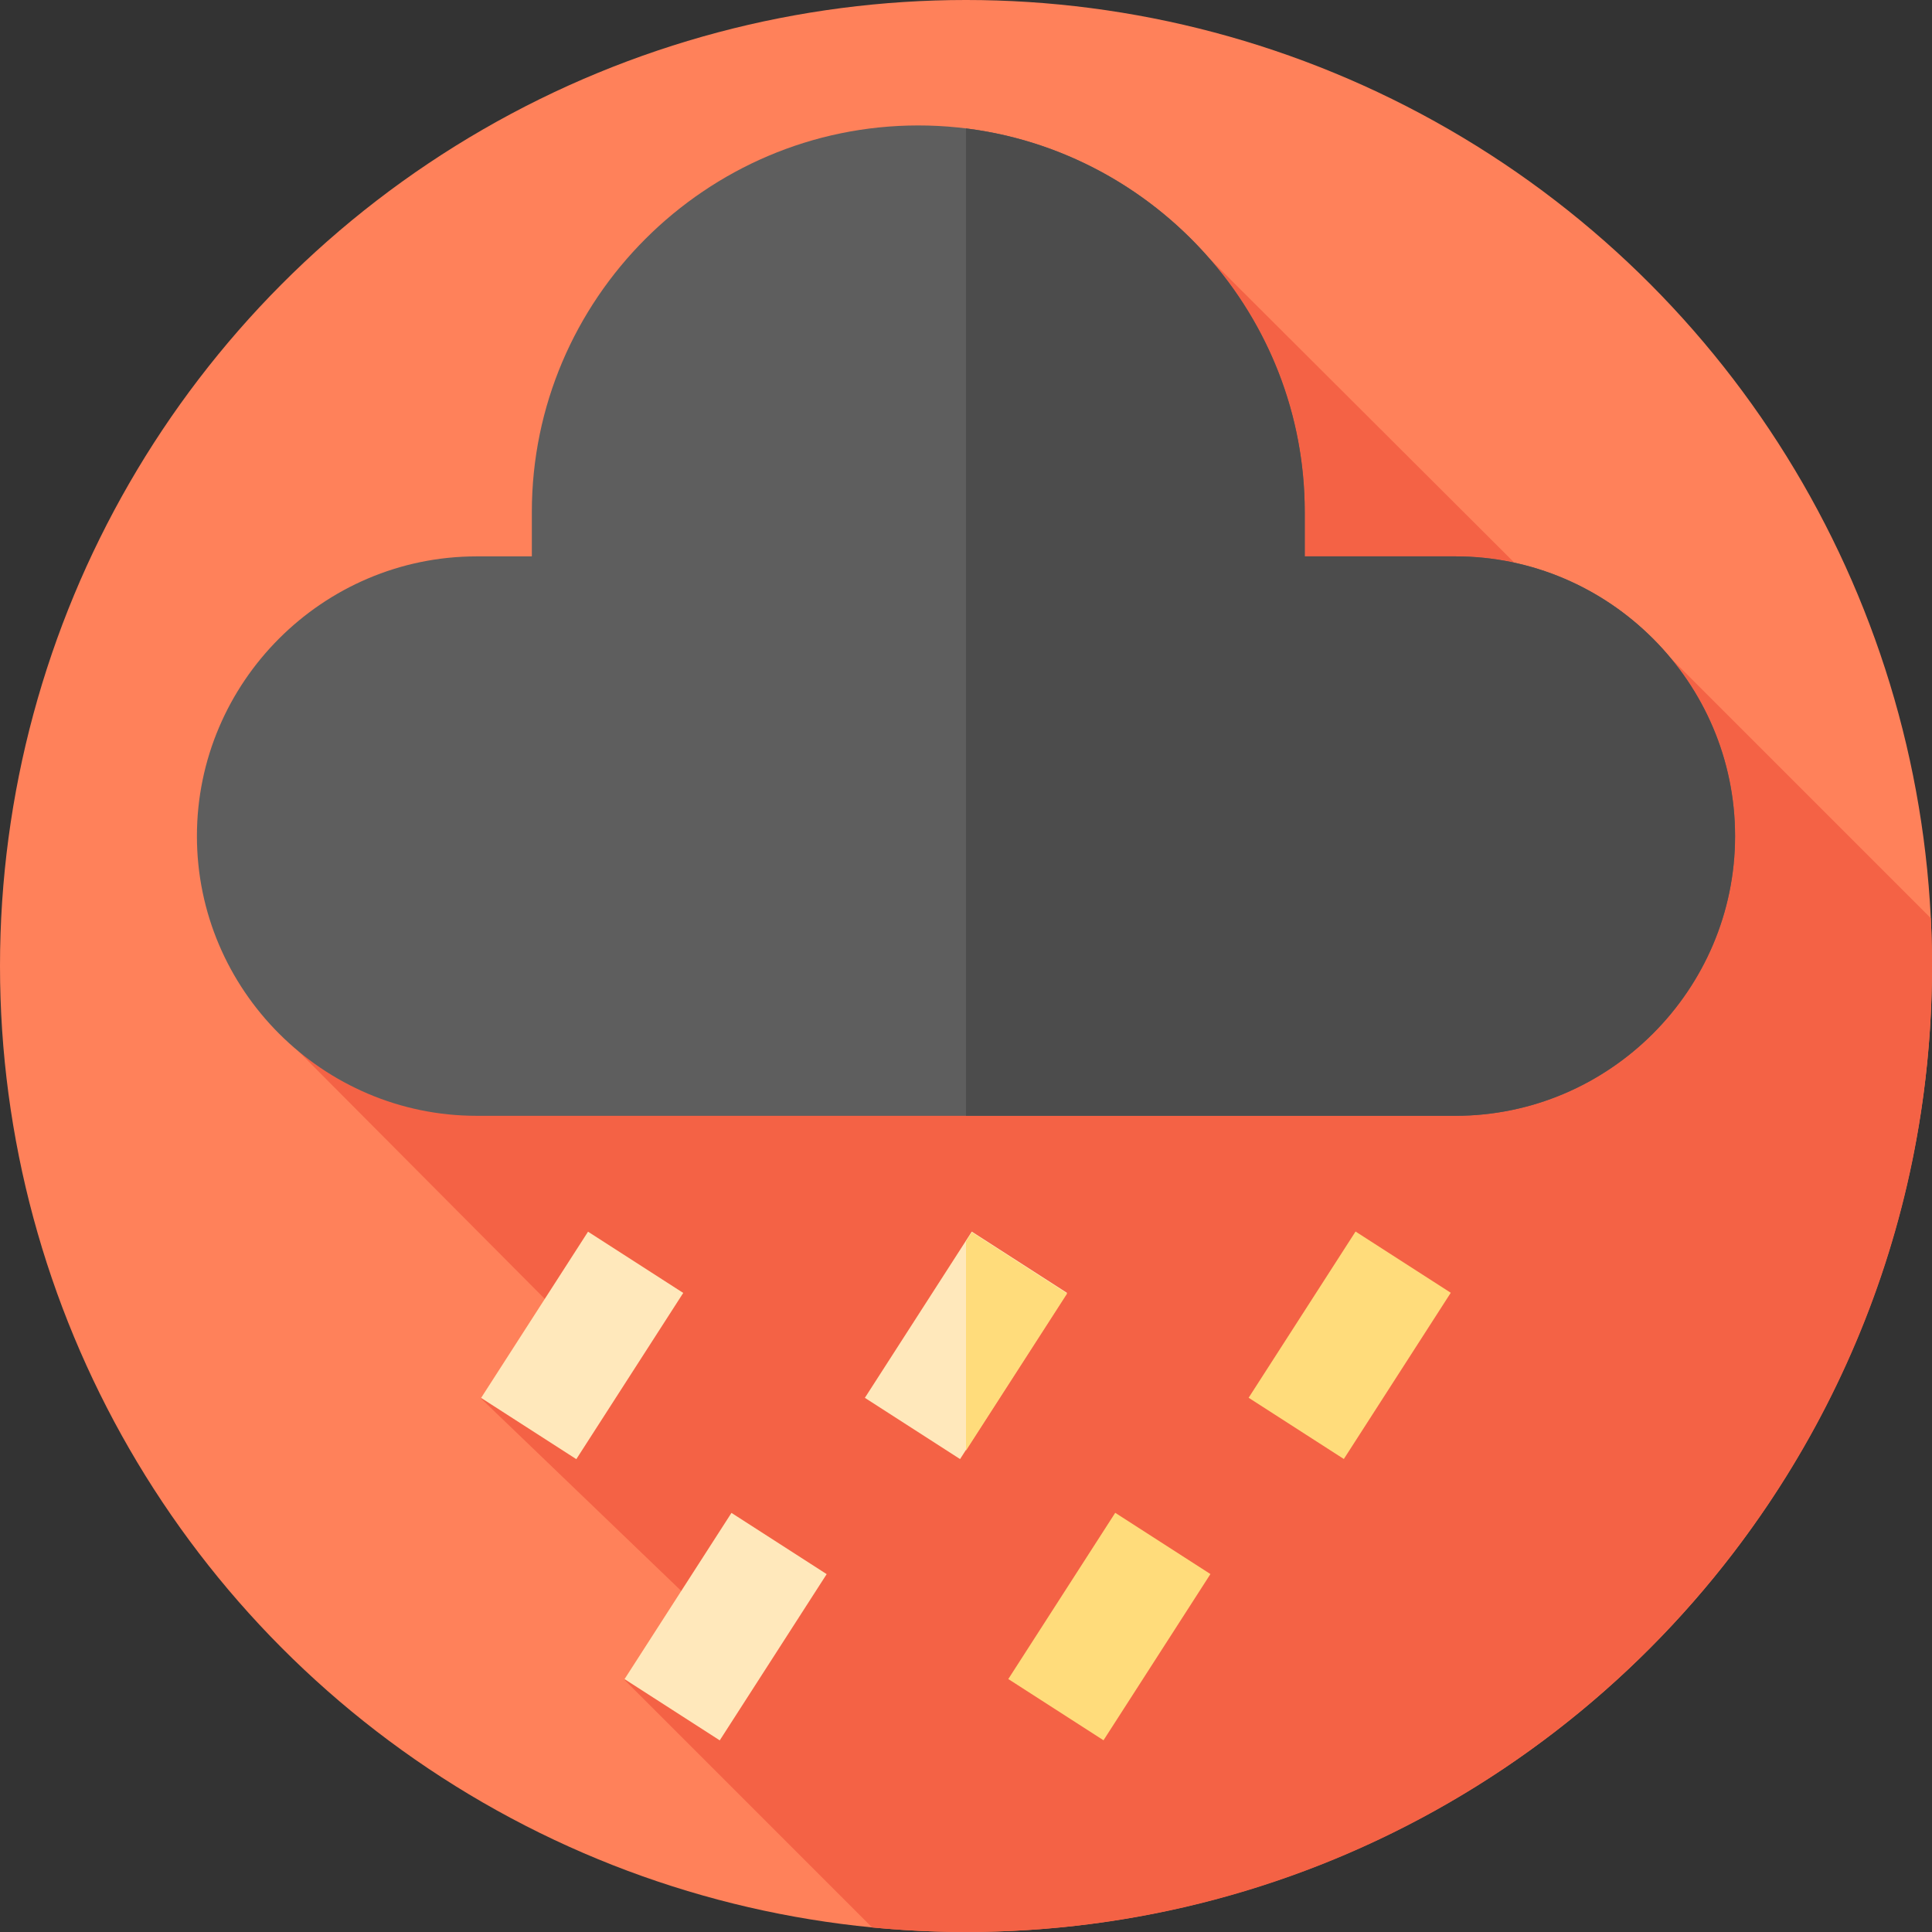
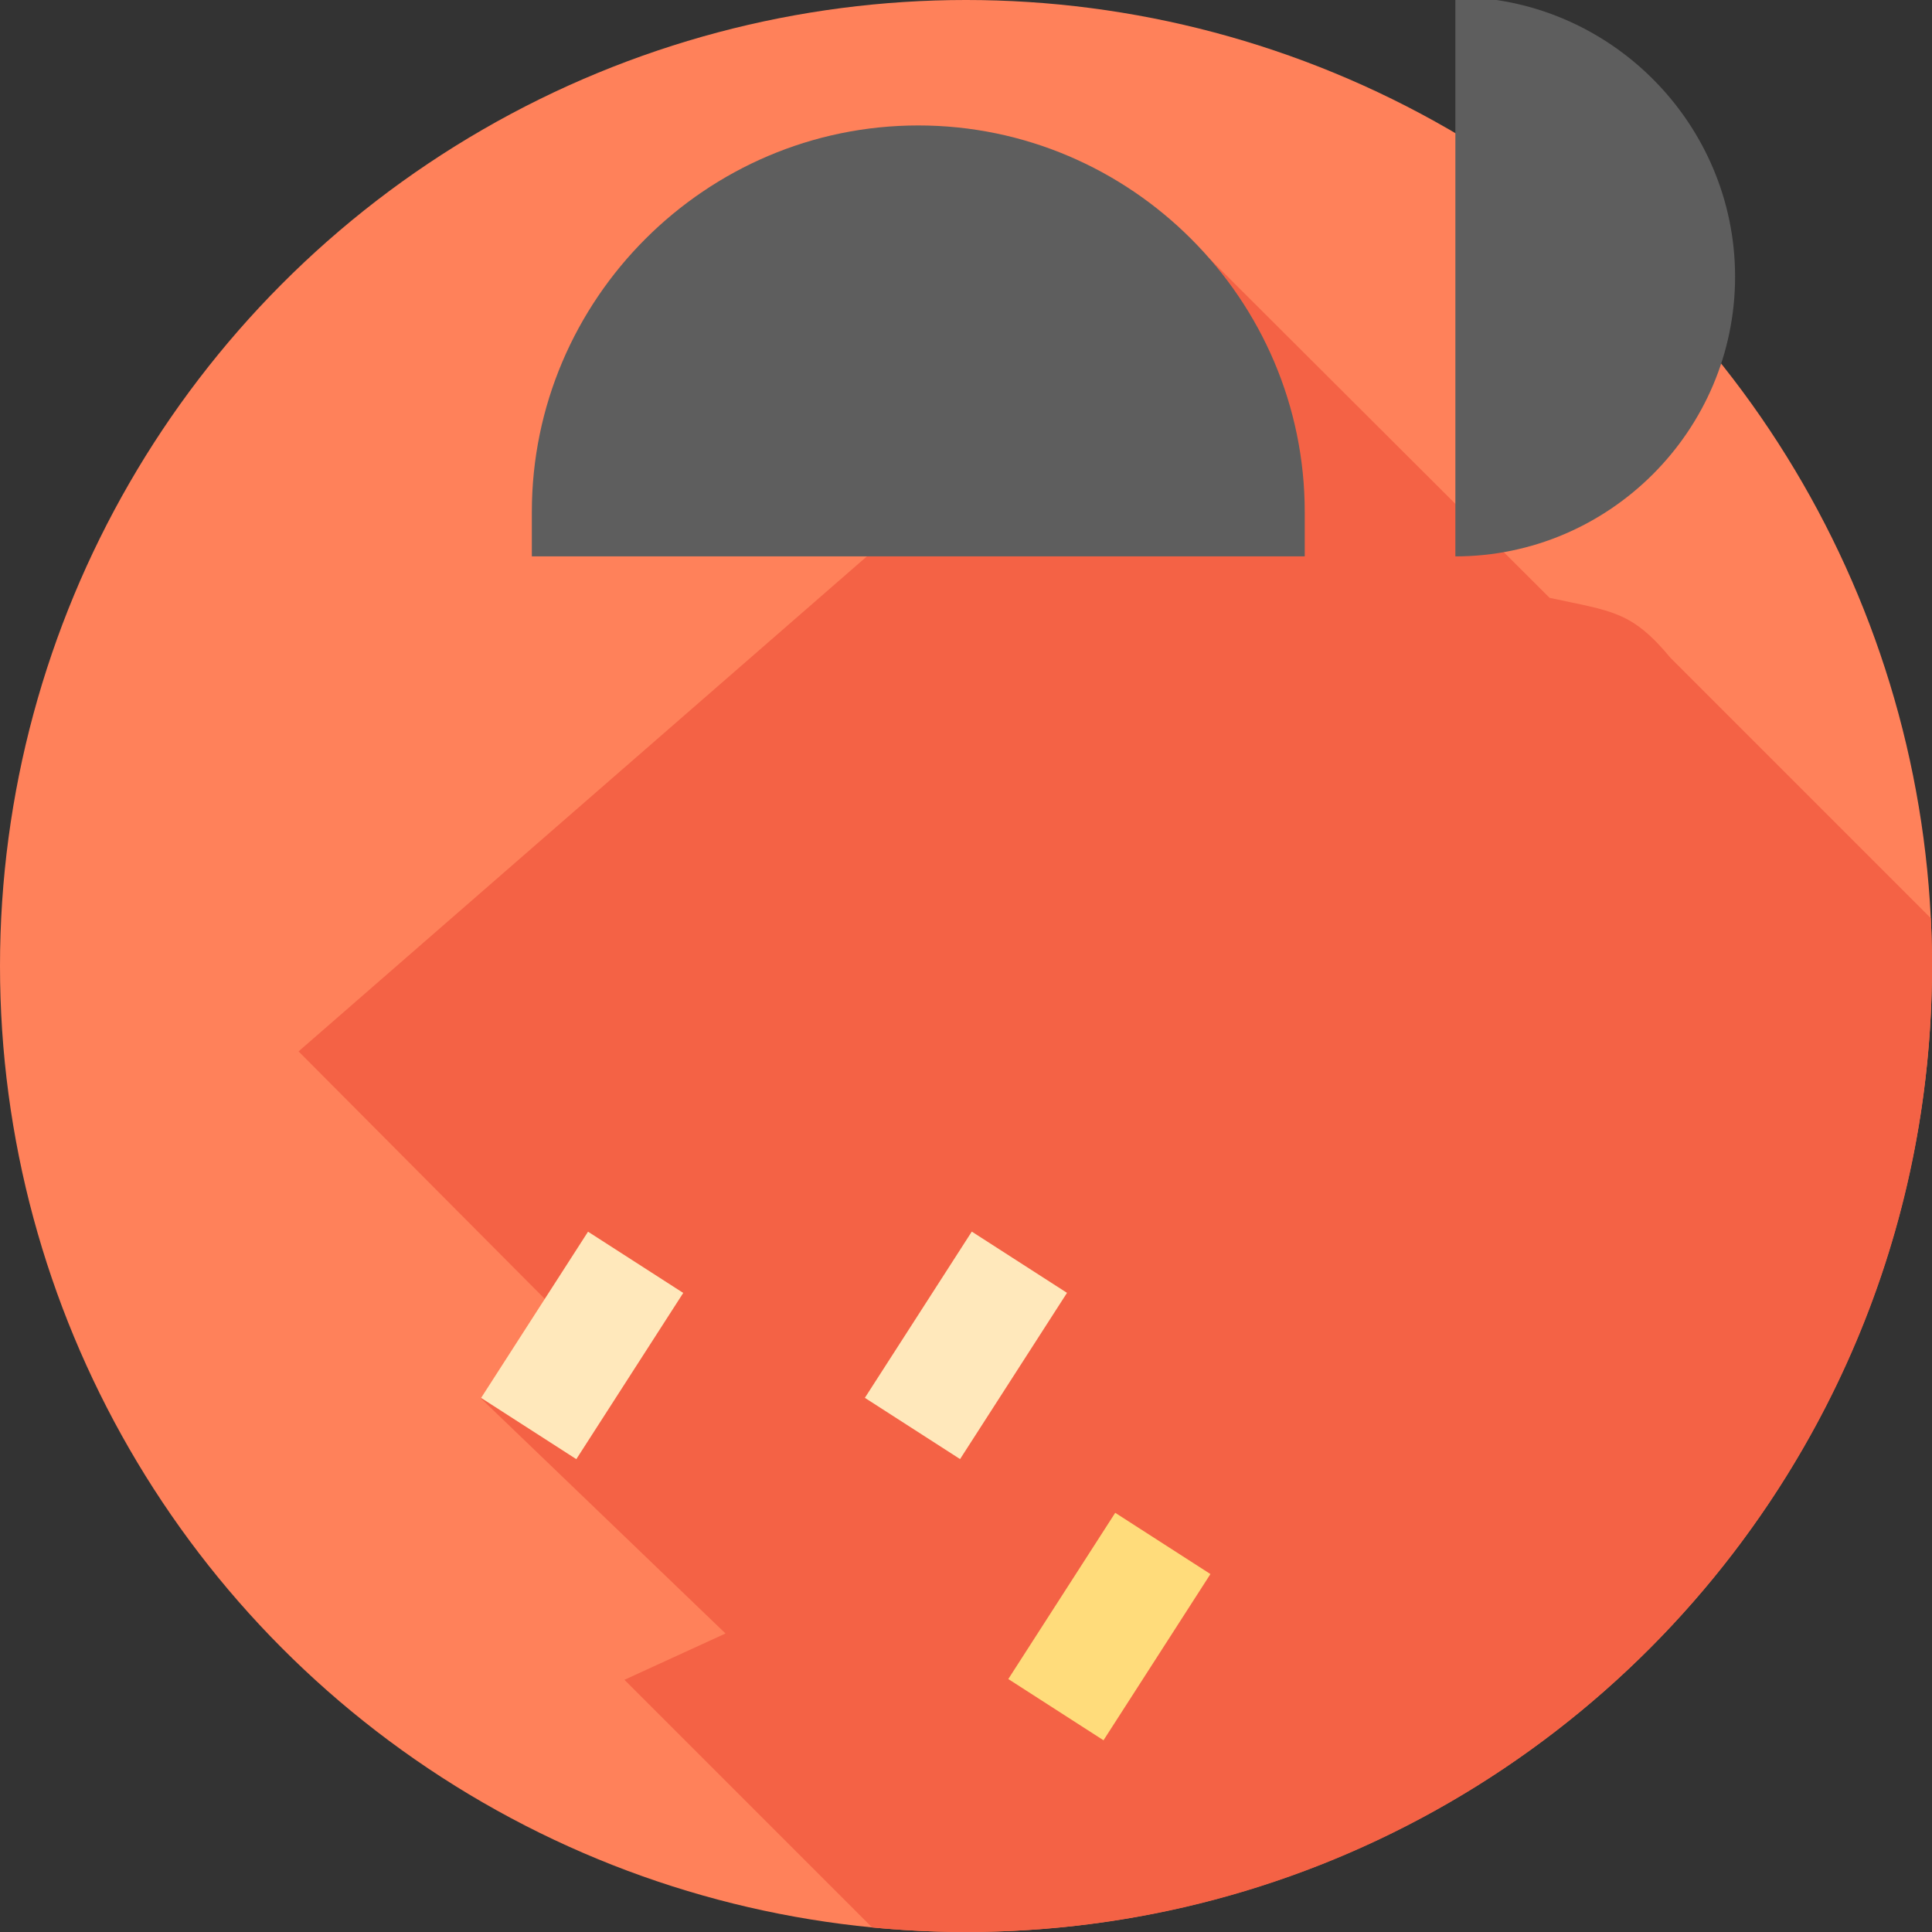
<svg xmlns="http://www.w3.org/2000/svg" id="Layer_1" height="512" viewBox="0 0 512 512" width="512">
  <rect x="0" y="0" width="512" height="512" fill="#333333" stroke="none" />
  <g>
    <g>
      <g>
        <g>
          <g id="XMLID_1569_">
            <g id="XMLID_1570_">
              <g id="XMLID_1571_">
                <g id="XMLID_1572_">
                  <g id="XMLID_1573_">
                    <g id="XMLID_1574_">
                      <g id="XMLID_1575_">
                        <g id="XMLID_1576_">
                          <g id="XMLID_1577_">
                            <g id="XMLID_1578_">
                              <g id="XMLID_1579_">
                                <g id="XMLID_1580_">
                                  <g id="XMLID_1581_">
                                    <g id="XMLID_1582_">
                                      <g id="XMLID_1583_">
                                        <circle cx="256" cy="256" fill="#ff815a" r="256" />
                                      </g>
                                    </g>
                                  </g>
                                </g>
                              </g>
                            </g>
                          </g>
                        </g>
                      </g>
                    </g>
                  </g>
                </g>
              </g>
            </g>
          </g>
        </g>
      </g>
    </g>
    <path d="m512 256c0-4.248-.109-8.47-.314-12.667l-68.944-68.944c-10.424-12.57-15.615-12.373-32.089-15.957l-90.203-90.002-241.322 210.198 75.081 75.482-26.736 16.498 64.8 62.285-26.79 12.27 65.629 65.629c8.19.79 16.489 1.207 24.887 1.207 141.386.001 256.001-114.614 256.001-255.999z" fill="#f46245" />
    <g>
      <g>
        <g>
          <g>
            <path d="m128.074 341.709h52.379v30h-52.379z" fill="#ffe8bb" transform="matrix(.541 -.841 .841 .541 -229.167 293.306)" />
          </g>
        </g>
        <g>
          <g>
            <path d="m229.811 341.709h52.379v30h-52.379z" fill="#ffe8bb" transform="matrix(.541 -.841 .841 .541 -182.505 378.846)" />
          </g>
        </g>
        <g>
          <g>
-             <path d="m282.79 342.81-26.79 41.6v-55.4l1.57-2.44z" fill="#ffdc7b" />
-           </g>
+             </g>
        </g>
        <g>
          <g>
-             <path d="m331.548 341.709h52.379v30h-52.379z" fill="#ffdc7b" transform="matrix(.541 -.841 .841 .541 -135.844 464.386)" />
-           </g>
+             </g>
        </g>
      </g>
      <g>
        <g>
          <g>
-             <path d="m166.084 416.264h52.379v30h-52.379z" fill="#ffe8bb" transform="matrix(.541 -.841 .841 .541 -274.419 359.46)" />
-           </g>
+             </g>
        </g>
        <g>
          <g>
            <path d="m267.821 416.264h52.379v30h-52.379z" fill="#ffdc7b" transform="matrix(.541 -.841 .841 .541 -227.758 444.999)" />
          </g>
        </g>
      </g>
-       <path d="m385.687 147.447h-39.919v-11.792c0-56.326-46.085-102.412-102.412-102.412-56.326 0-102.412 46.085-102.412 102.412v11.792h-14.63c-40.77 0-74.127 33.357-74.127 74.127 0 40.77 33.357 74.127 74.127 74.127h259.374c40.77 0 74.127-33.357 74.127-74.127-.002-40.77-33.359-74.127-74.128-74.127z" fill="#5e5e5e" />
-       <path d="m459.81 221.576c0 40.77-33.35 74.12-74.12 74.12h-129.69v-261.66c50.41 6.27 89.77 49.57 89.77 101.62v11.79h39.92c20.39 0 38.91 8.34 52.35 21.78 13.43 13.43 21.77 31.97 21.77 52.35z" fill="#4c4c4c" />
+       <path d="m385.687 147.447h-39.919v-11.792c0-56.326-46.085-102.412-102.412-102.412-56.326 0-102.412 46.085-102.412 102.412v11.792h-14.63h259.374c40.77 0 74.127-33.357 74.127-74.127-.002-40.77-33.359-74.127-74.128-74.127z" fill="#5e5e5e" />
    </g>
  </g>
</svg>